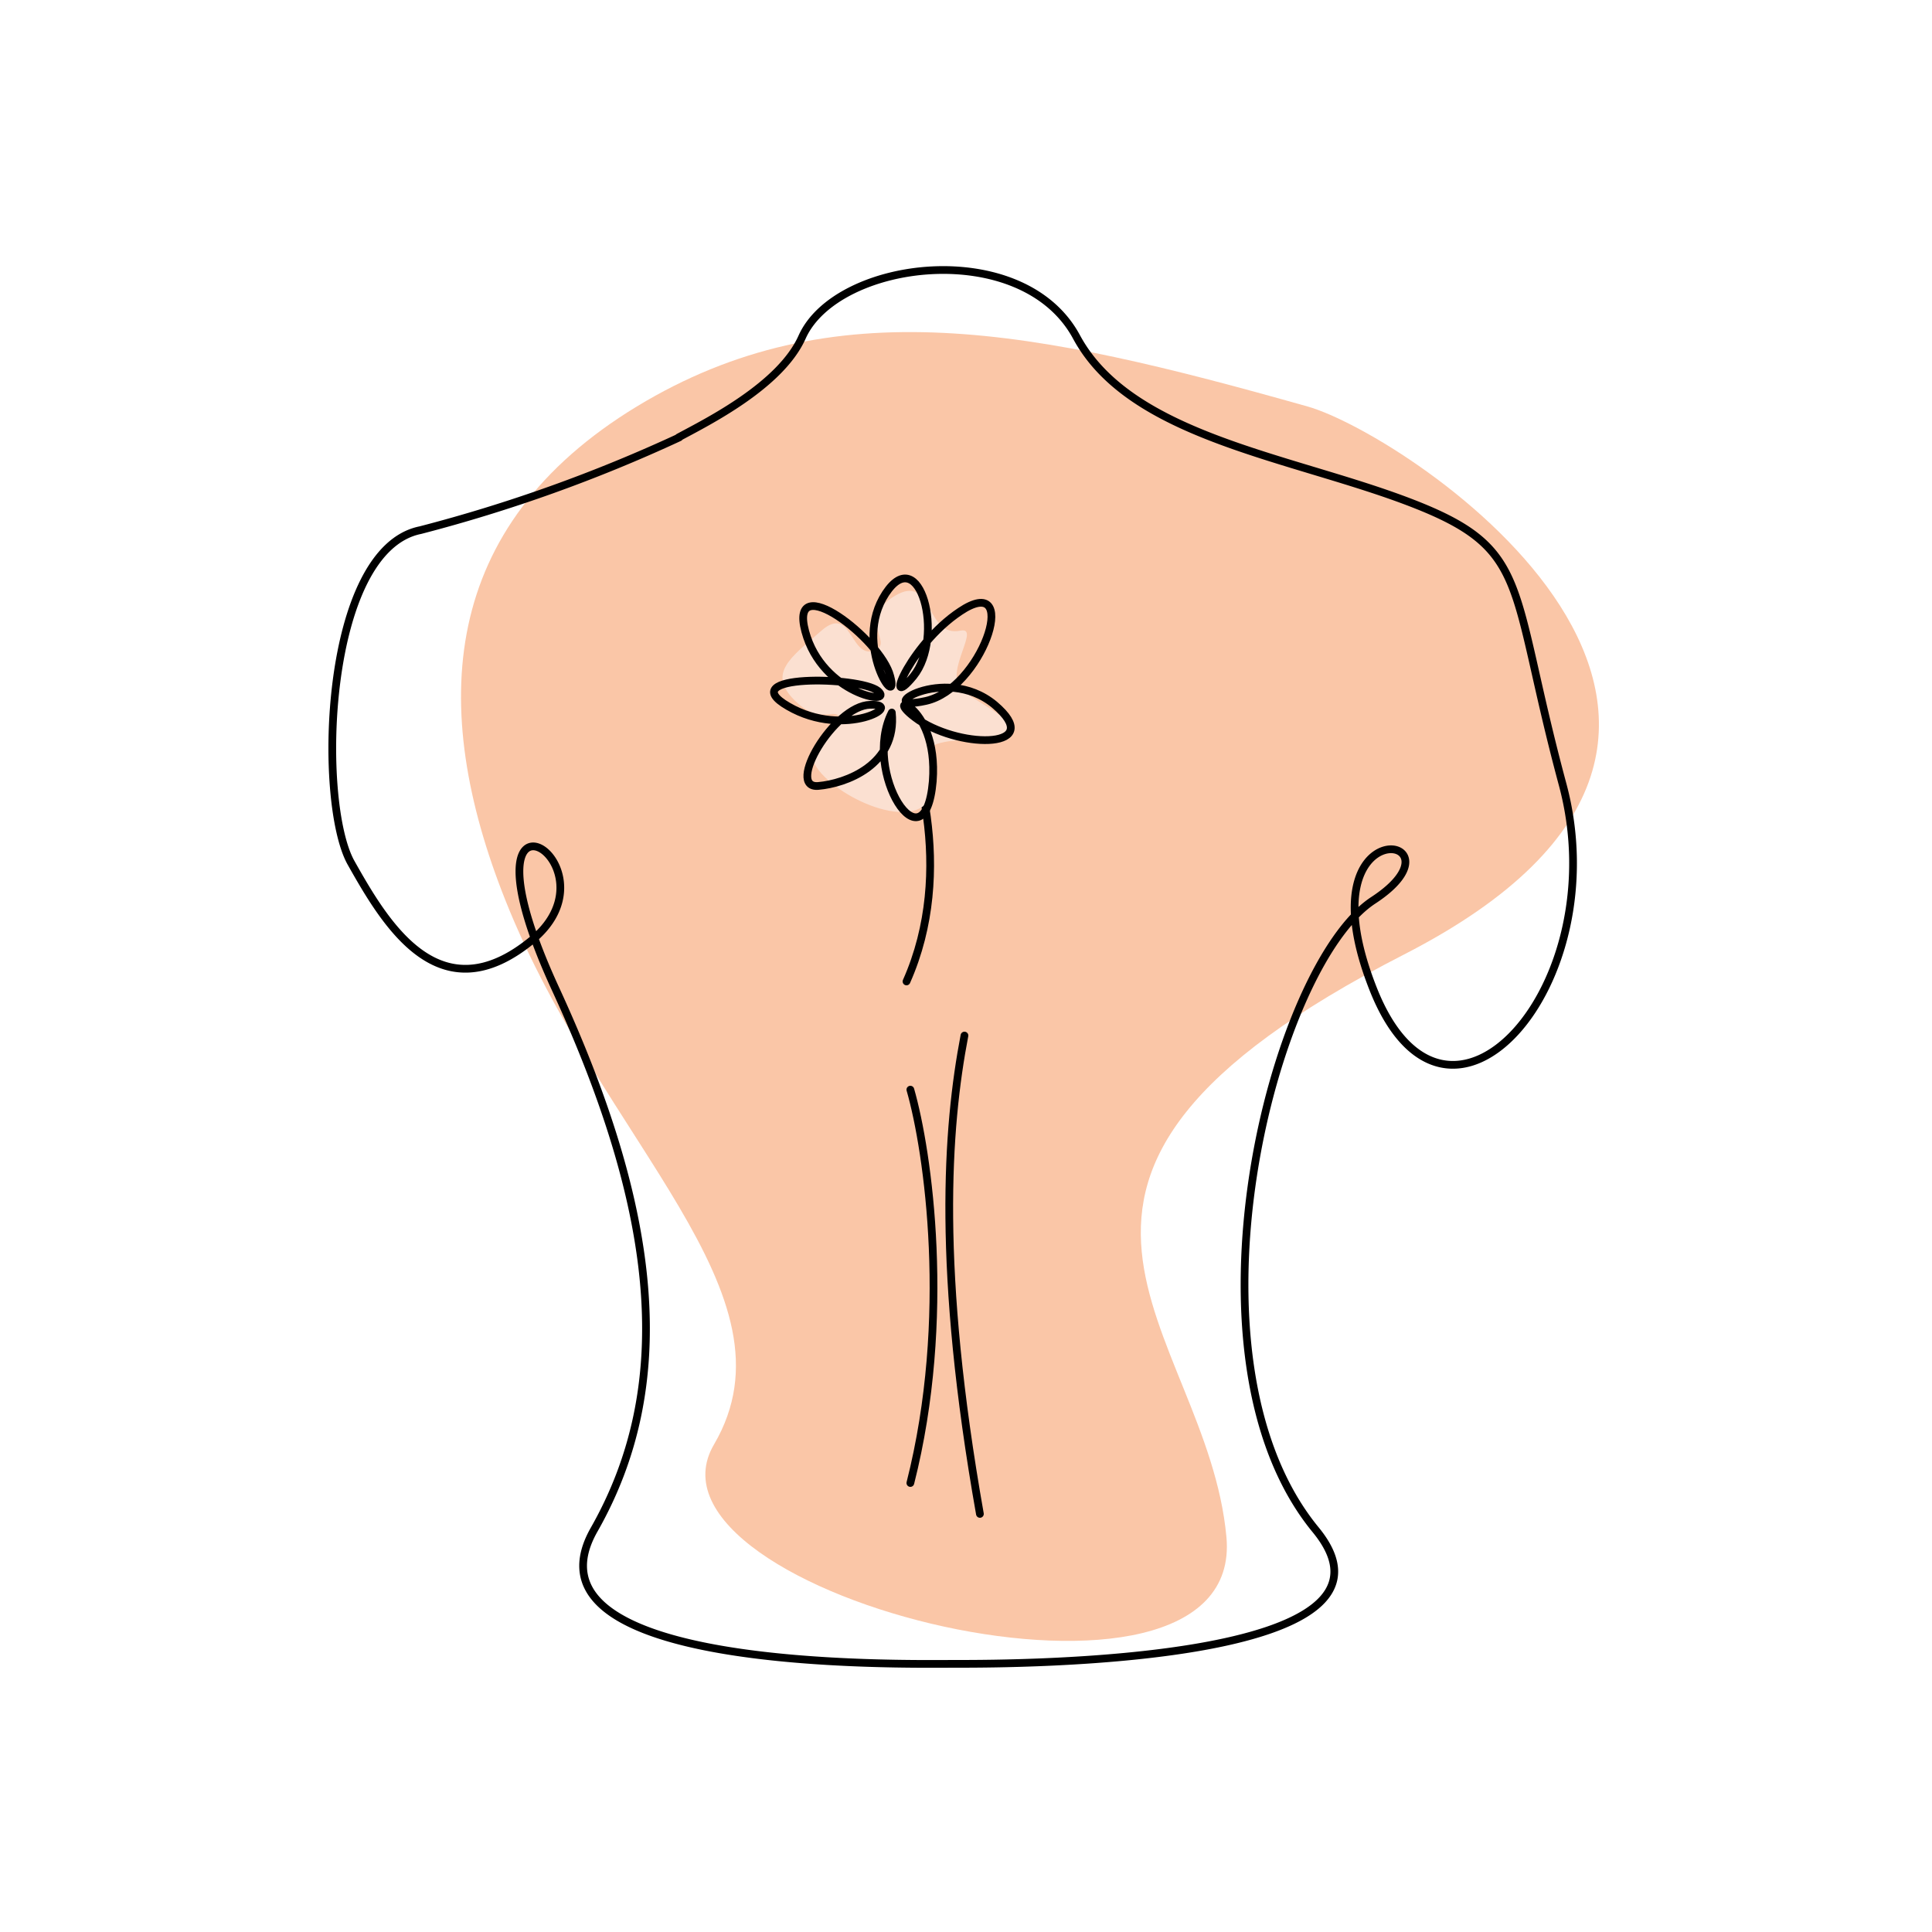
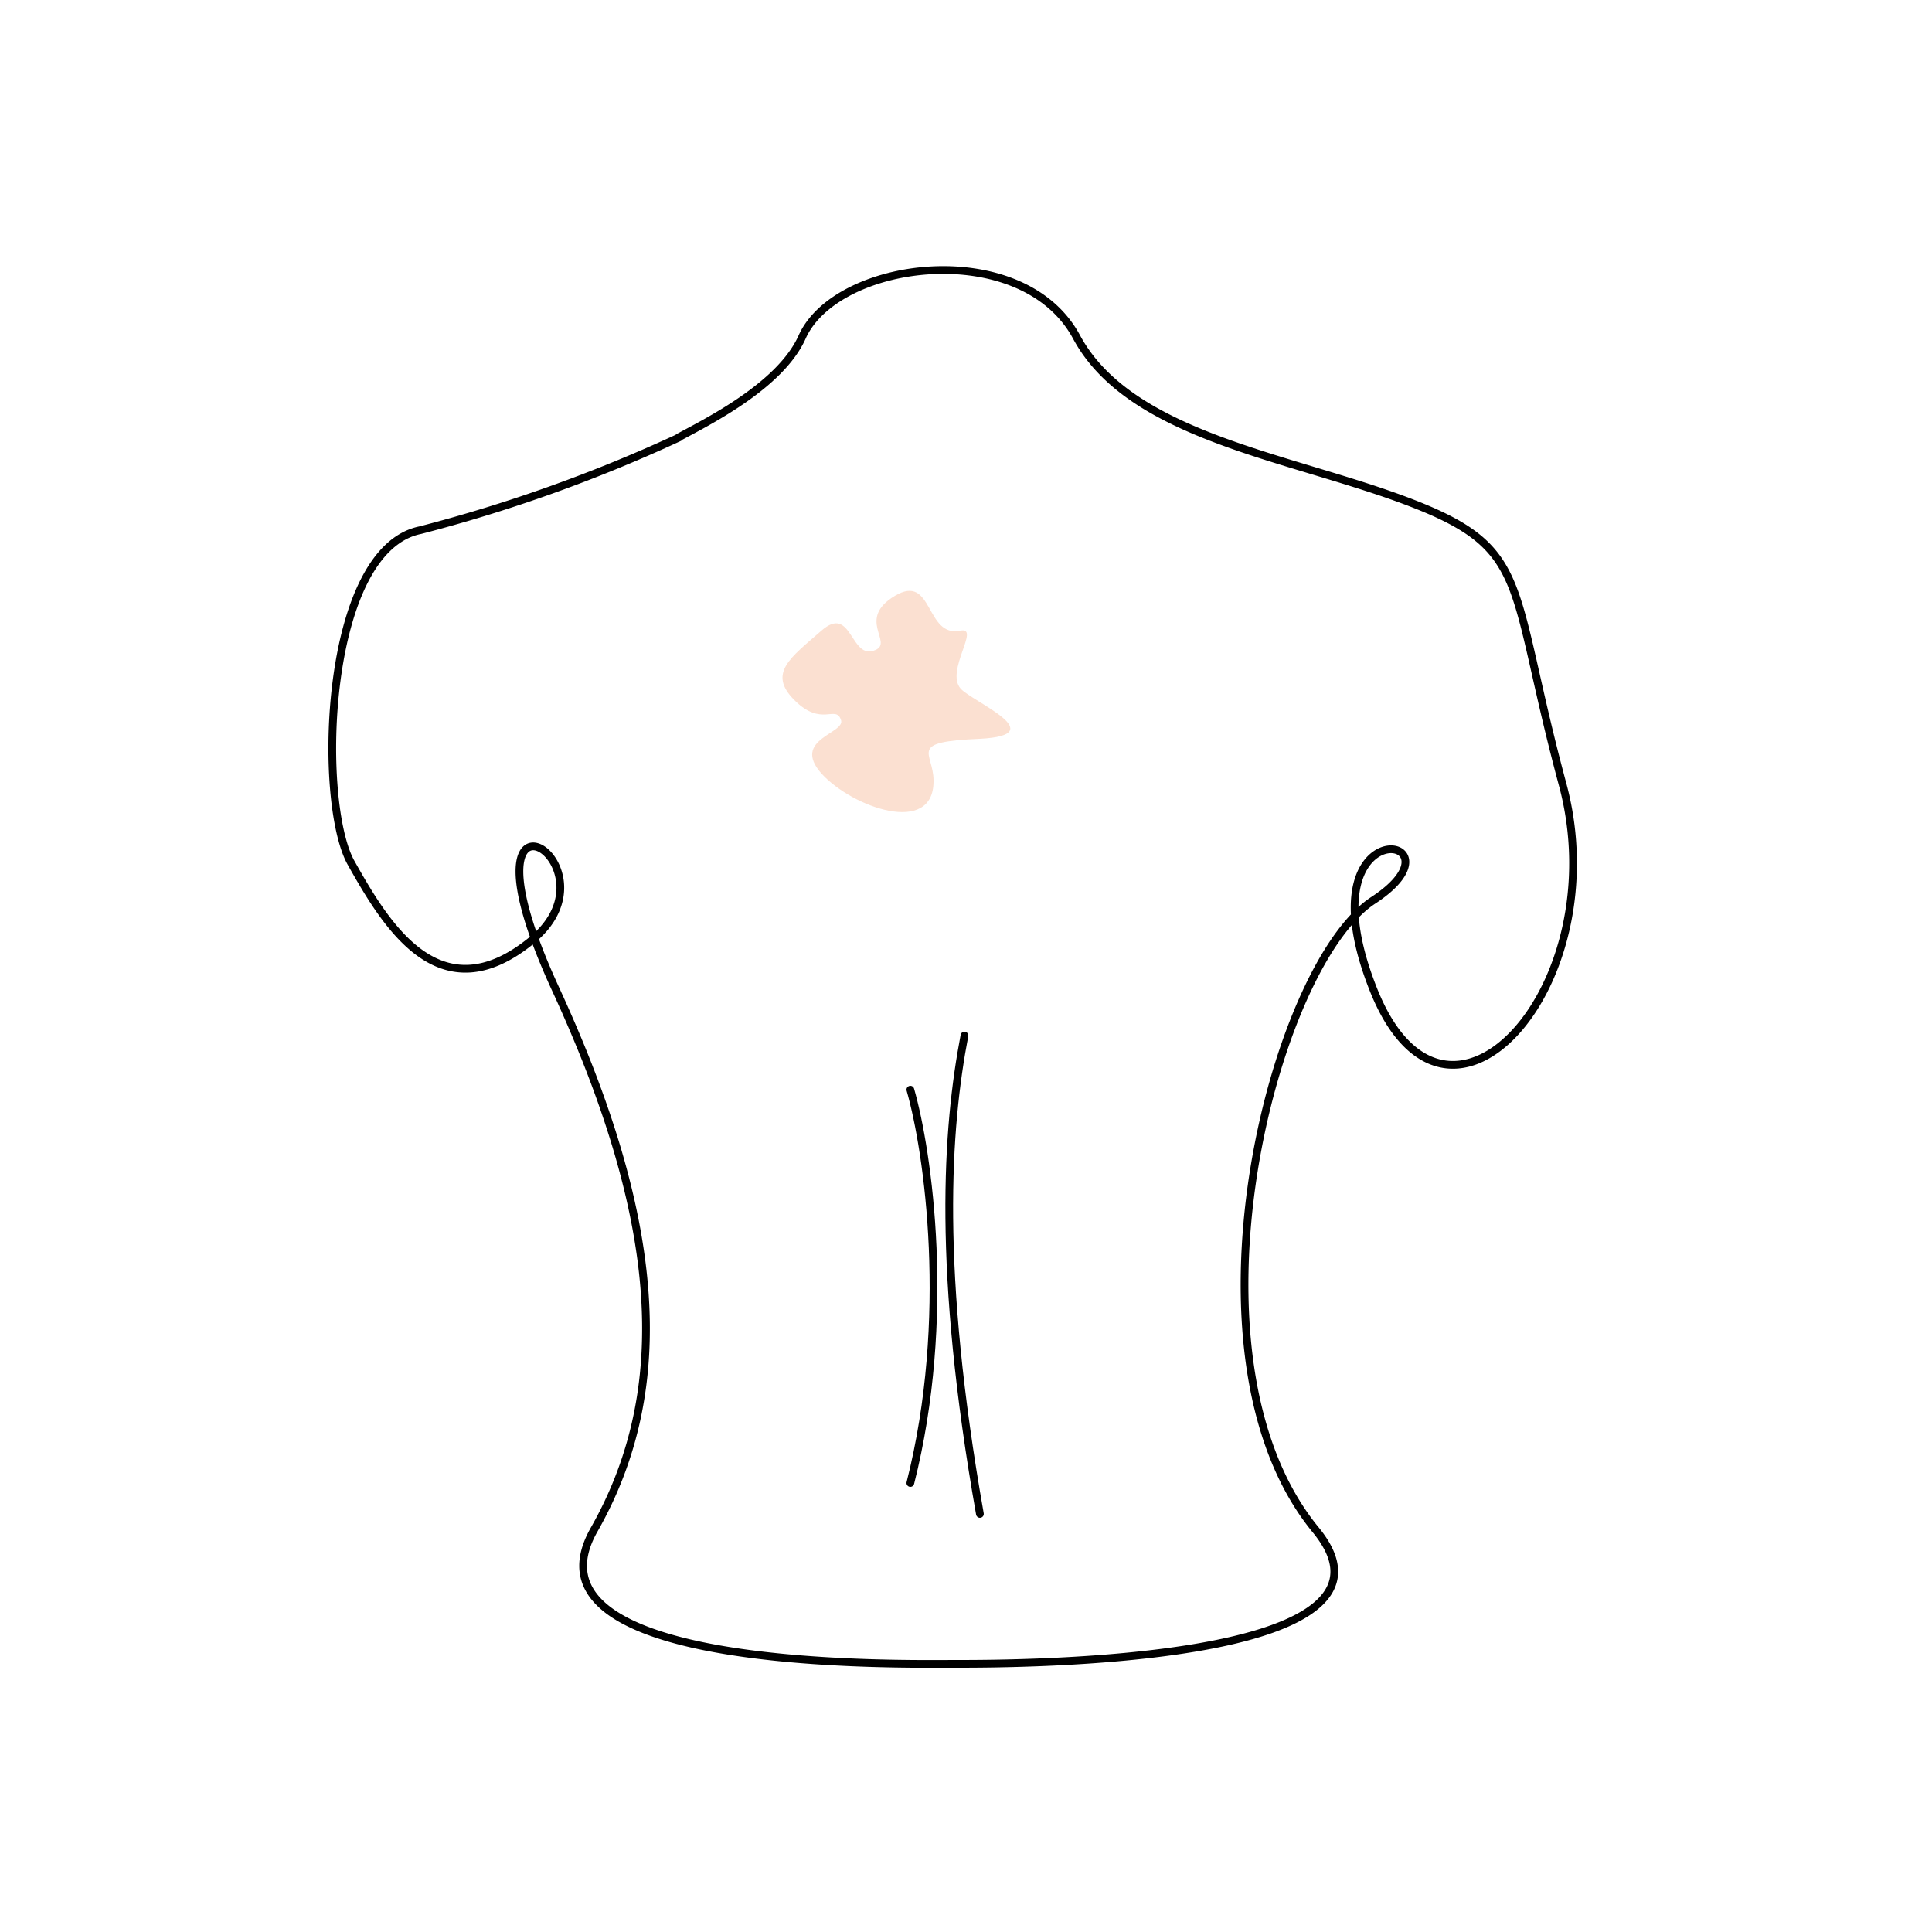
<svg xmlns="http://www.w3.org/2000/svg" fill="none" viewBox="0 0 250 250">
-   <path fill="#FAC6A7" d="M65.4 116.5c-10-25.1-8.5-48.4 17-63.9 25.4-15.4 51.4-10 86.8 0 13.1 3.7 69.9 41.5 12.5 70.9-57.4 29.4-25.5 48-23 75.4 2.5 27.4-77.8 7.5-66.3-12 11.4-19.5-14.5-39-27-70.4Z" />
  <path stroke="#000" stroke-linecap="round" stroke-linejoin="round" d="M124.8 134c-2.3 12-3.6 30.3 2 61.9m-9-54.9c2.3 8 5.4 29.6 0 50.9" />
  <path stroke="#000" stroke-linecap="round" stroke-linejoin="round" d="M87.9 56.6a197 197 0 0 1-33.5 12c-12.5 2.5-13.4 35-9 43 4.5 8 11.5 19.9 23.5 10 12-10-11-24 3 6.4 13.5 29.3 15.5 51.4 5 69.9-10.5 18.4 39.4 17.4 46.9 17.4s60.8 0 46.4-17.4c-18.4-22.5-5.5-72.9 7.5-81.4s-9.5-12.5 0 11.5 31.5-.5 24.5-26.5-4-30.4-19.5-36.4-36.4-8.5-43.4-21.5-31-10-35.5 0c-2.8 6.3-12.3 11-16 13Z" />
-   <path stroke="#000" stroke-linecap="round" stroke-linejoin="round" d="M115.3 90.6c3.3 6.1 8.4 22 2 36.4" />
  <path fill="#FBE0D1" d="M120.8 101c0-3.7-3.5-5 6-5.4 9.5-.5-1-4.8-2.5-6.5-2-2.3 2.6-8 0-7.5-4.6 1-3.5-7.5-8.5-4.5s-.2 6-2.5 7c-3.3 1.5-3-6-7-2.5s-7 5.5-3.5 9 5.3.6 6 2.5c.8 1.8-6.5 2.5-2.5 7 4 4.4 14.5 8.1 14.5 1Z" />
-   <path stroke="#000" stroke-linecap="round" stroke-linejoin="round" d="M115.4 92.2c.7 6.8-6 9.2-9.5 9.5-4.3.4 2-10.4 6.7-10.5 4.7-.2-3.2 4.5-10.6.2-7.3-4.2 9.2-3.9 11.6-2 2.3 2-7.2.5-9.4-7.7s9.8 1 11 5.8c1.3 4.8-5-4-.6-10.7 4.4-6.7 7.7 5.6 3.6 10.7-4.2 5.1-.2-4.7 6.7-8.8 7-4 2.1 10.4-5.1 12-7.3 1.6 2.3-5 8.9.5 6.6 5.6-4 5.8-9.8 2-5.5-3.8 2.6-2.6 1.8 7.9-1 11.6-9.2-1.2-5.3-8.9Z" />
</svg>